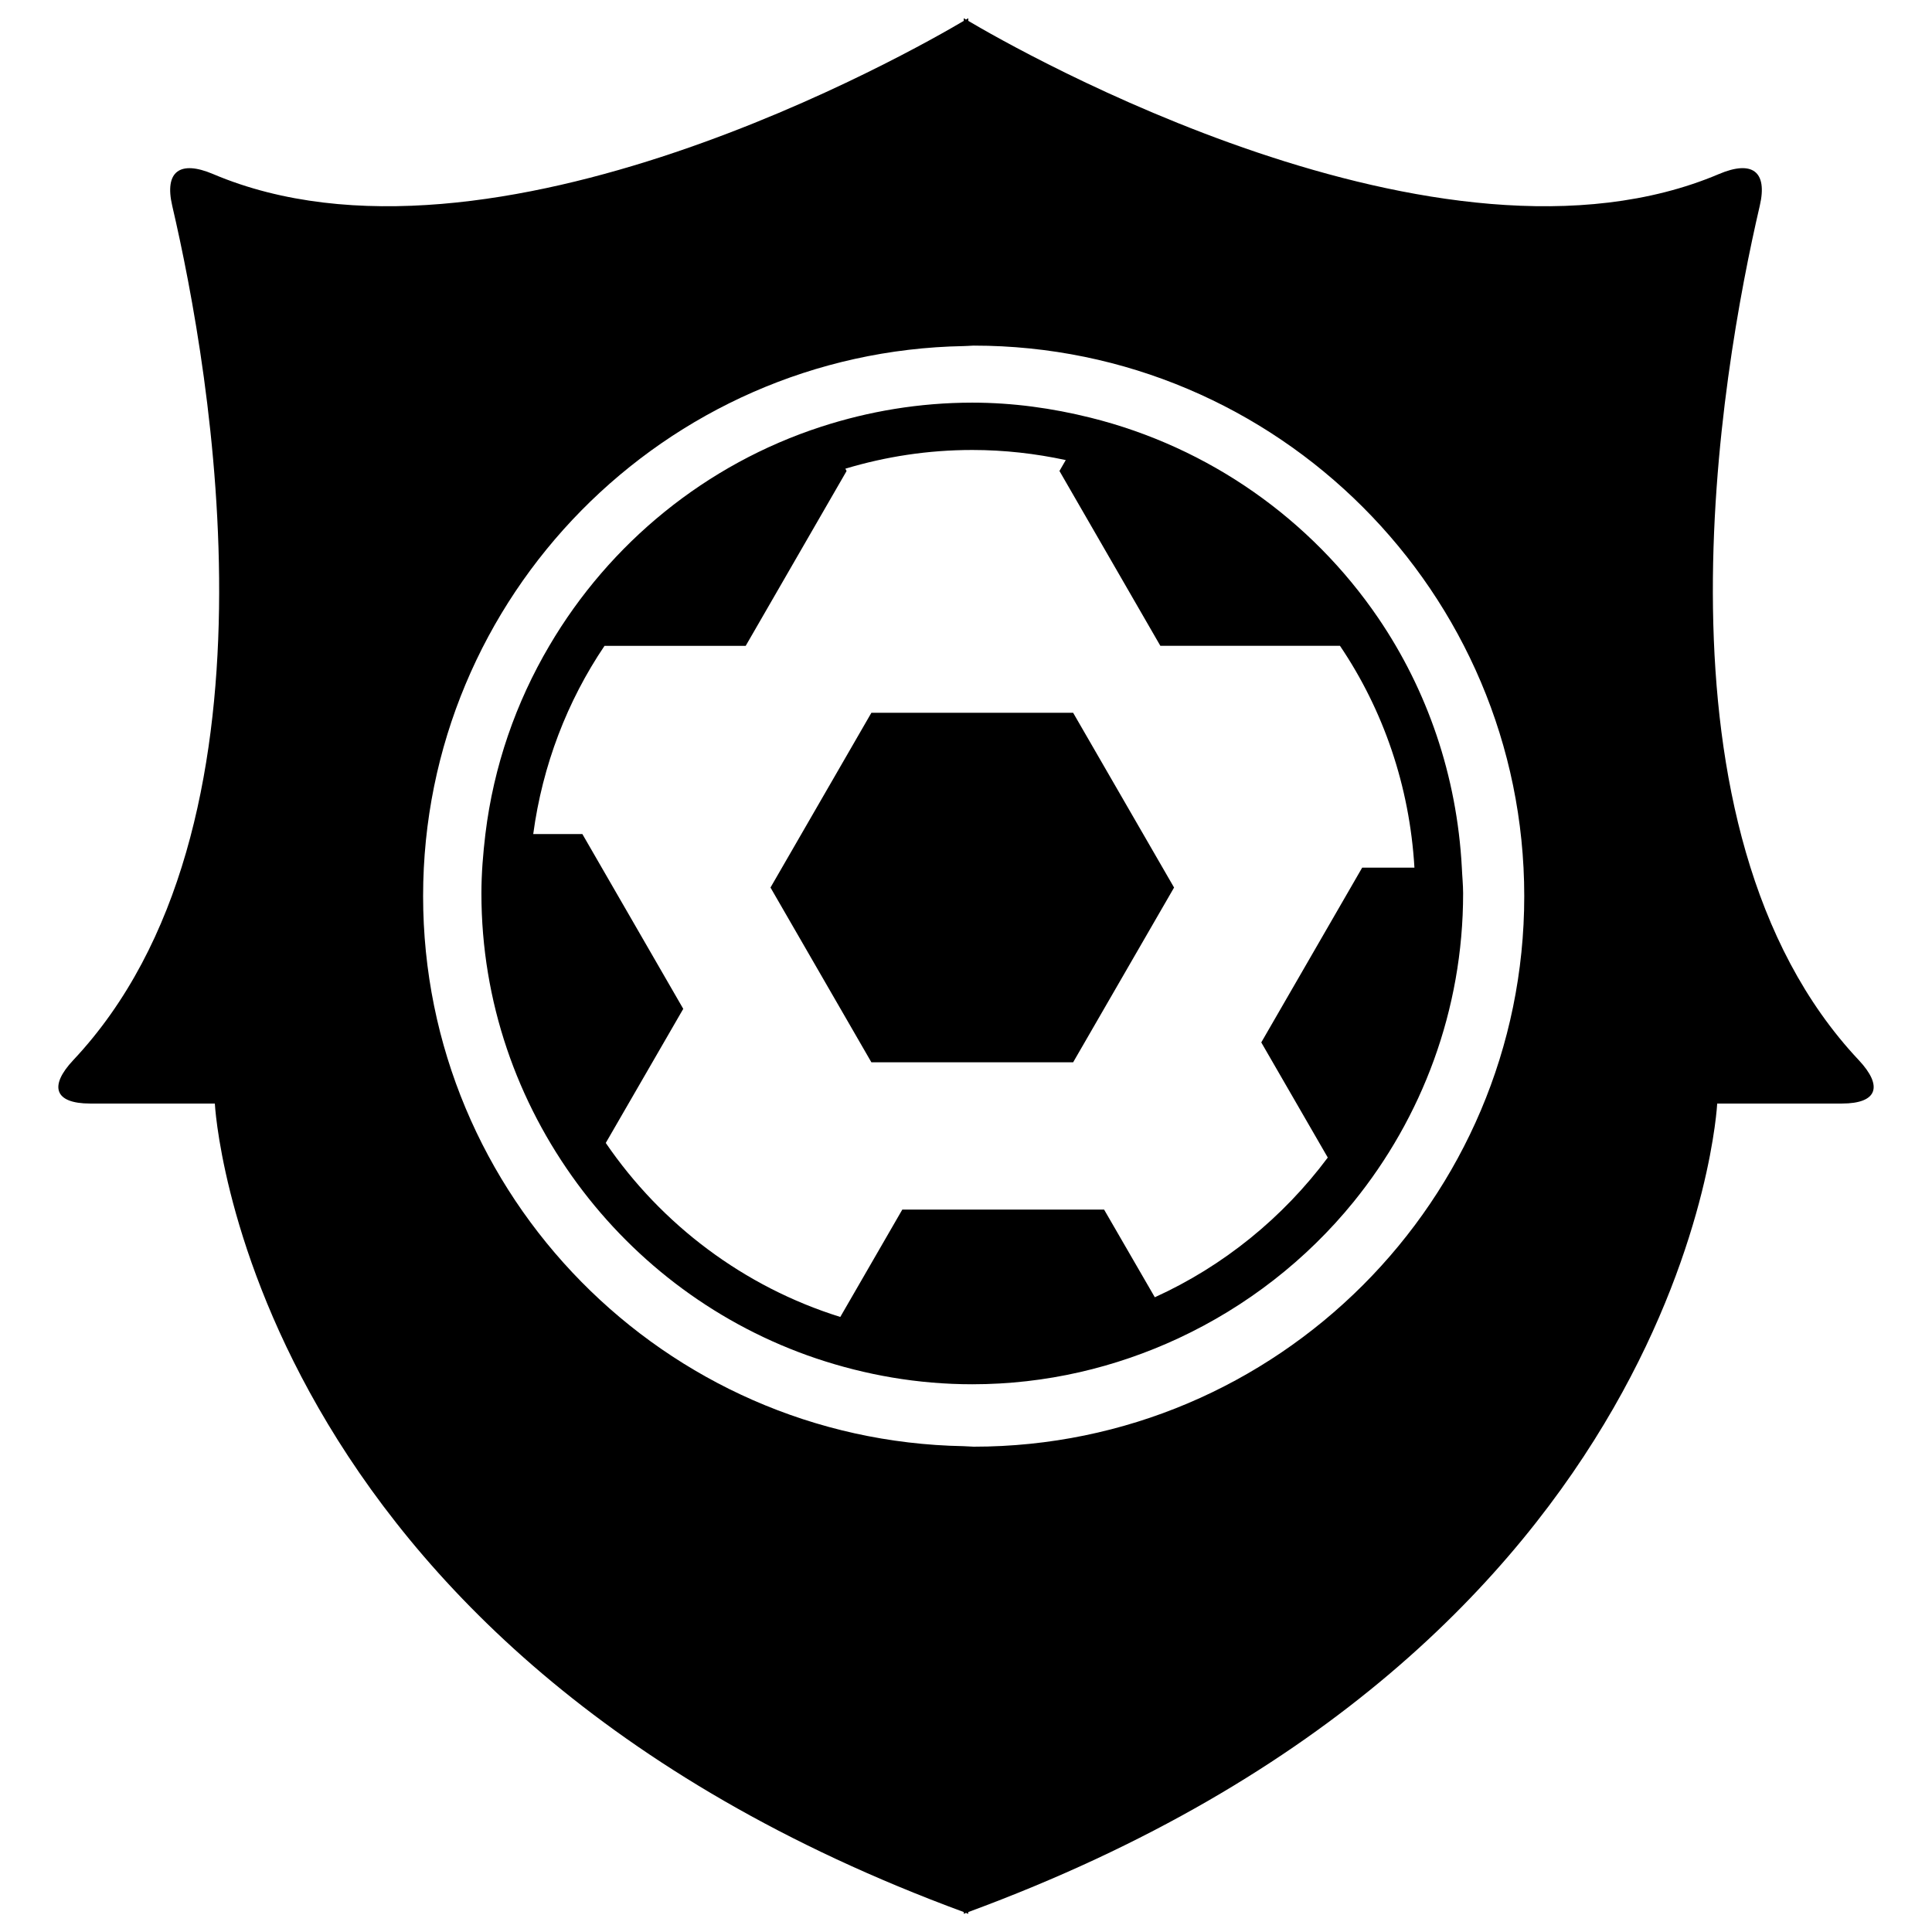
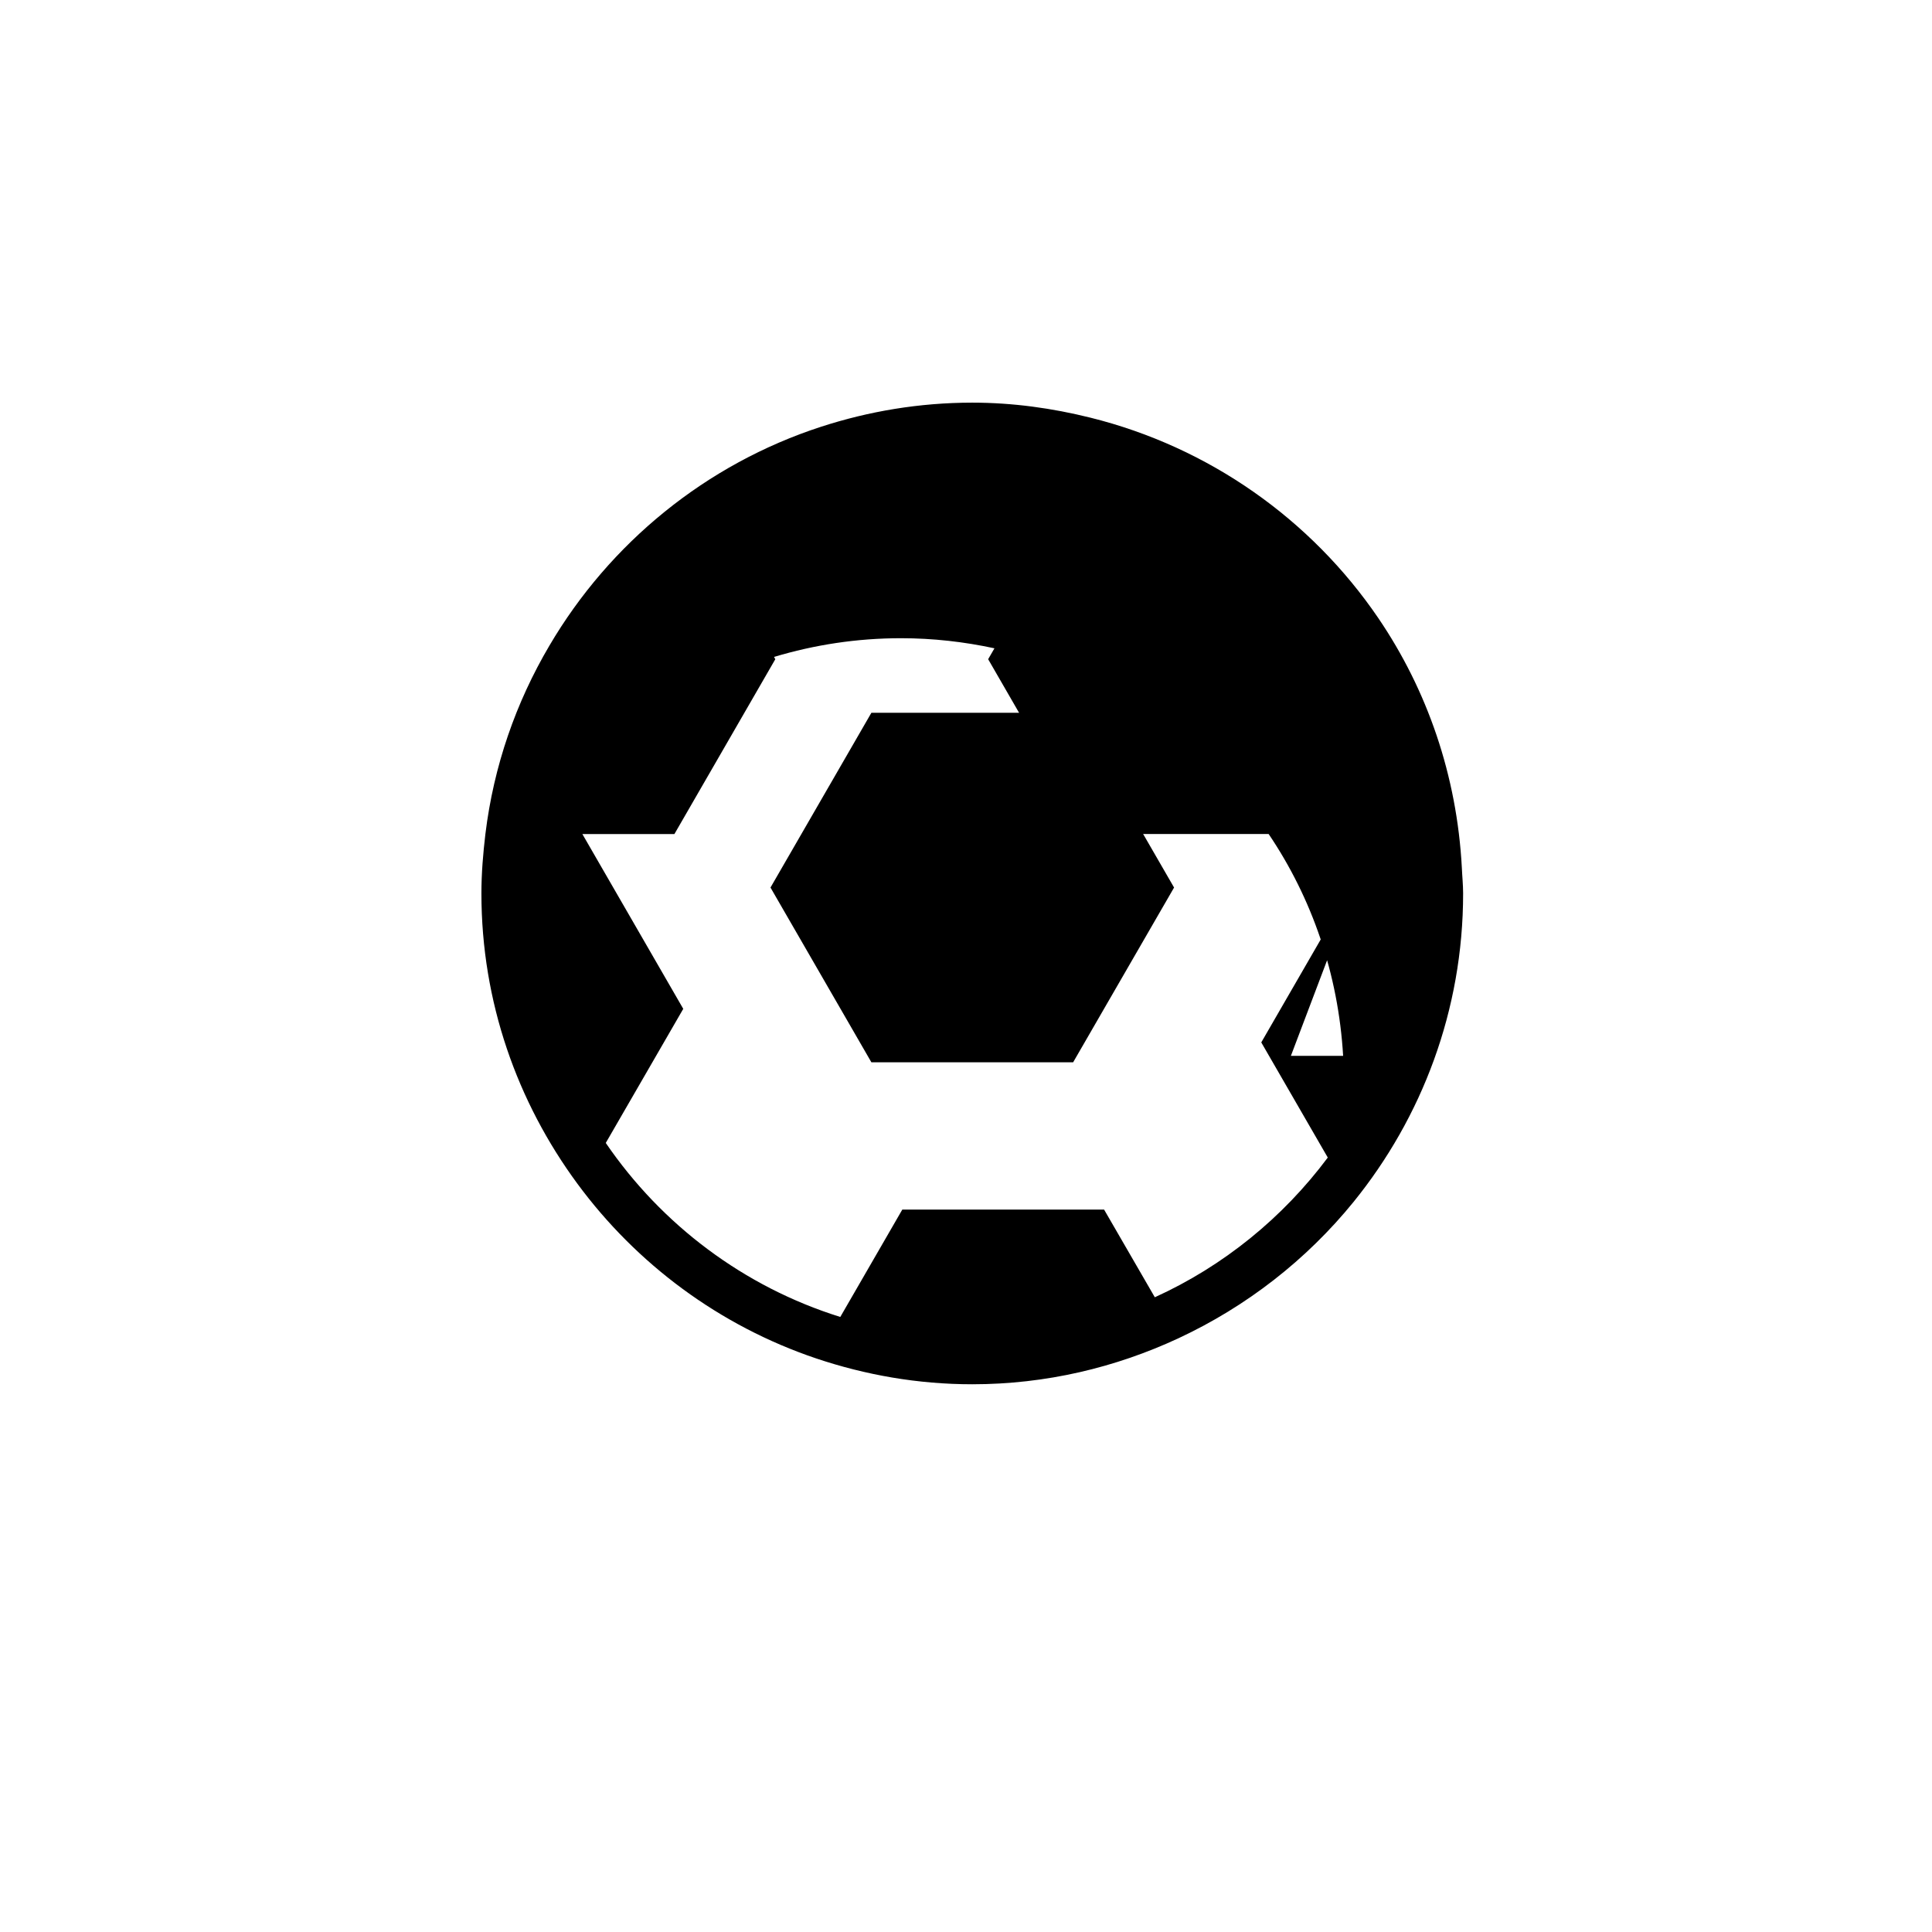
<svg xmlns="http://www.w3.org/2000/svg" xml:space="preserve" width="500px" height="500px" version="1.1" style="shape-rendering:geometricPrecision; text-rendering:geometricPrecision; image-rendering:optimizeQuality; fill-rule:evenodd; clip-rule:evenodd" viewBox="0 0 499.64 499.64">
  <defs>
    <style type="text/css">
   
    .fil0 {fill:none}
    .fil1 {fill:black;fill-rule:nonzero}
   
  </style>
  </defs>
  <g id="Слой_x0020_1">
    <rect class="fil0" width="499.64" height="499.64" />
    <g id="_1869655644784">
-       <path class="fil1" d="M480.69 274.15c-56.35,-59.93 -35.62,-177.83 -25.6,-220.89 2.11,-9.01 -2.02,-11.87 -10.55,-8.25 -72.06,30.58 -181.9,-32.37 -194.13,-39.61l0 -0.69c0,0 -0.24,0.14 -0.59,0.35 -0.34,-0.21 -0.58,-0.35 -0.58,-0.35l0 0.69c-12.23,7.25 -122.08,70.19 -194.14,39.61 -8.52,-3.61 -12.65,-0.75 -10.55,8.25 10.03,43.05 30.75,160.95 -25.59,220.89 -6.34,6.74 -4.9,11.24 4.35,11.24l32.25 0c0,0 7,140.37 193.68,209.09l0 0.46c0.2,-0.09 0.38,-0.16 0.58,-0.23 0.2,0.07 0.38,0.14 0.59,0.23l0 -0.46c186.68,-68.72 193.68,-209.09 193.68,-209.09l32.24 0c9.25,0 10.69,-4.5 4.36,-11.24zm-228.89 99.98c-0.47,0 -0.92,-0.07 -1.39,-0.07 -0.4,0 -0.77,-0.05 -1.17,-0.06 -77.32,-1.38 -139.82,-64.6 -139.82,-142.25 0,-77.64 62.5,-140.86 139.82,-142.25 0.4,0 0.77,-0.05 1.17,-0.05 0.47,-0.01 0.92,-0.07 1.39,-0.07 78.51,0 142.39,63.87 142.39,142.38 0,78.51 -63.88,142.37 -142.39,142.37z" />
      <g>
        <g>
-           <path class="fil1" d="M378.05 224.38c-1.27,-23.83 -8.96,-45.96 -21.62,-64.56 -17.34,-25.46 -43.72,-44.18 -74.45,-51.81 -9.82,-2.44 -19.99,-3.88 -30.54,-3.88 -13.64,0 -26.77,2.23 -39.09,6.23 -29.79,9.68 -54.69,30.09 -70.29,56.65 -8.62,14.62 -14.39,31.07 -16.53,48.68 -0.6,5.05 -1.03,10.16 -1.03,15.37 0,28.09 9.29,53.96 24.79,75.02 15.34,20.83 36.82,36.82 61.82,45.24 12.7,4.26 26.22,6.67 40.33,6.67 19.07,0 37.09,-4.34 53.33,-11.9 17.63,-8.22 33.11,-20.29 45.25,-35.23 17.69,-21.82 28.36,-49.59 28.36,-79.8 0,-2.25 -0.24,-4.46 -0.33,-6.68zm-25.77 0l-26.1 45.2 17.2 29.78c-11.59,15.53 -26.95,28.05 -44.73,36.13l-13.12 -22.68 -52.18 0 -16.04 27.77c-24.92,-7.77 -46.22,-23.87 -60.65,-45l20.04 -34.68 -26.09 -45.2 -12.71 0c2.4,-17.83 8.81,-34.42 18.44,-48.68l36.51 0 26.09 -45.21 -0.32 -0.6c10.4,-3.13 21.41,-4.84 32.82,-4.84 8.29,0 16.38,0.93 24.18,2.61l-1.63 2.82 26.09 45.21 46.45 0c11.19,16.55 18.02,36.23 19.26,57.37l-13.51 0z" />
+           <path class="fil1" d="M378.05 224.38c-1.27,-23.83 -8.96,-45.96 -21.62,-64.56 -17.34,-25.46 -43.72,-44.18 -74.45,-51.81 -9.82,-2.44 -19.99,-3.88 -30.54,-3.88 -13.64,0 -26.77,2.23 -39.09,6.23 -29.79,9.68 -54.69,30.09 -70.29,56.65 -8.62,14.62 -14.39,31.07 -16.53,48.68 -0.6,5.05 -1.03,10.16 -1.03,15.37 0,28.09 9.29,53.96 24.79,75.02 15.34,20.83 36.82,36.82 61.82,45.24 12.7,4.26 26.22,6.67 40.33,6.67 19.07,0 37.09,-4.34 53.33,-11.9 17.63,-8.22 33.11,-20.29 45.25,-35.23 17.69,-21.82 28.36,-49.59 28.36,-79.8 0,-2.25 -0.24,-4.46 -0.33,-6.68zm-25.77 0l-26.1 45.2 17.2 29.78c-11.59,15.53 -26.95,28.05 -44.73,36.13l-13.12 -22.68 -52.18 0 -16.04 27.77c-24.92,-7.77 -46.22,-23.87 -60.65,-45l20.04 -34.68 -26.09 -45.2 -12.71 0l36.51 0 26.09 -45.21 -0.32 -0.6c10.4,-3.13 21.41,-4.84 32.82,-4.84 8.29,0 16.38,0.93 24.18,2.61l-1.63 2.82 26.09 45.21 46.45 0c11.19,16.55 18.02,36.23 19.26,57.37l-13.51 0z" />
          <polygon class="fil1" points="225.35,184.34 199.26,229.53 225.35,274.72 277.53,274.72 303.63,229.53 277.53,184.34 " />
        </g>
      </g>
    </g>
  </g>
</svg>